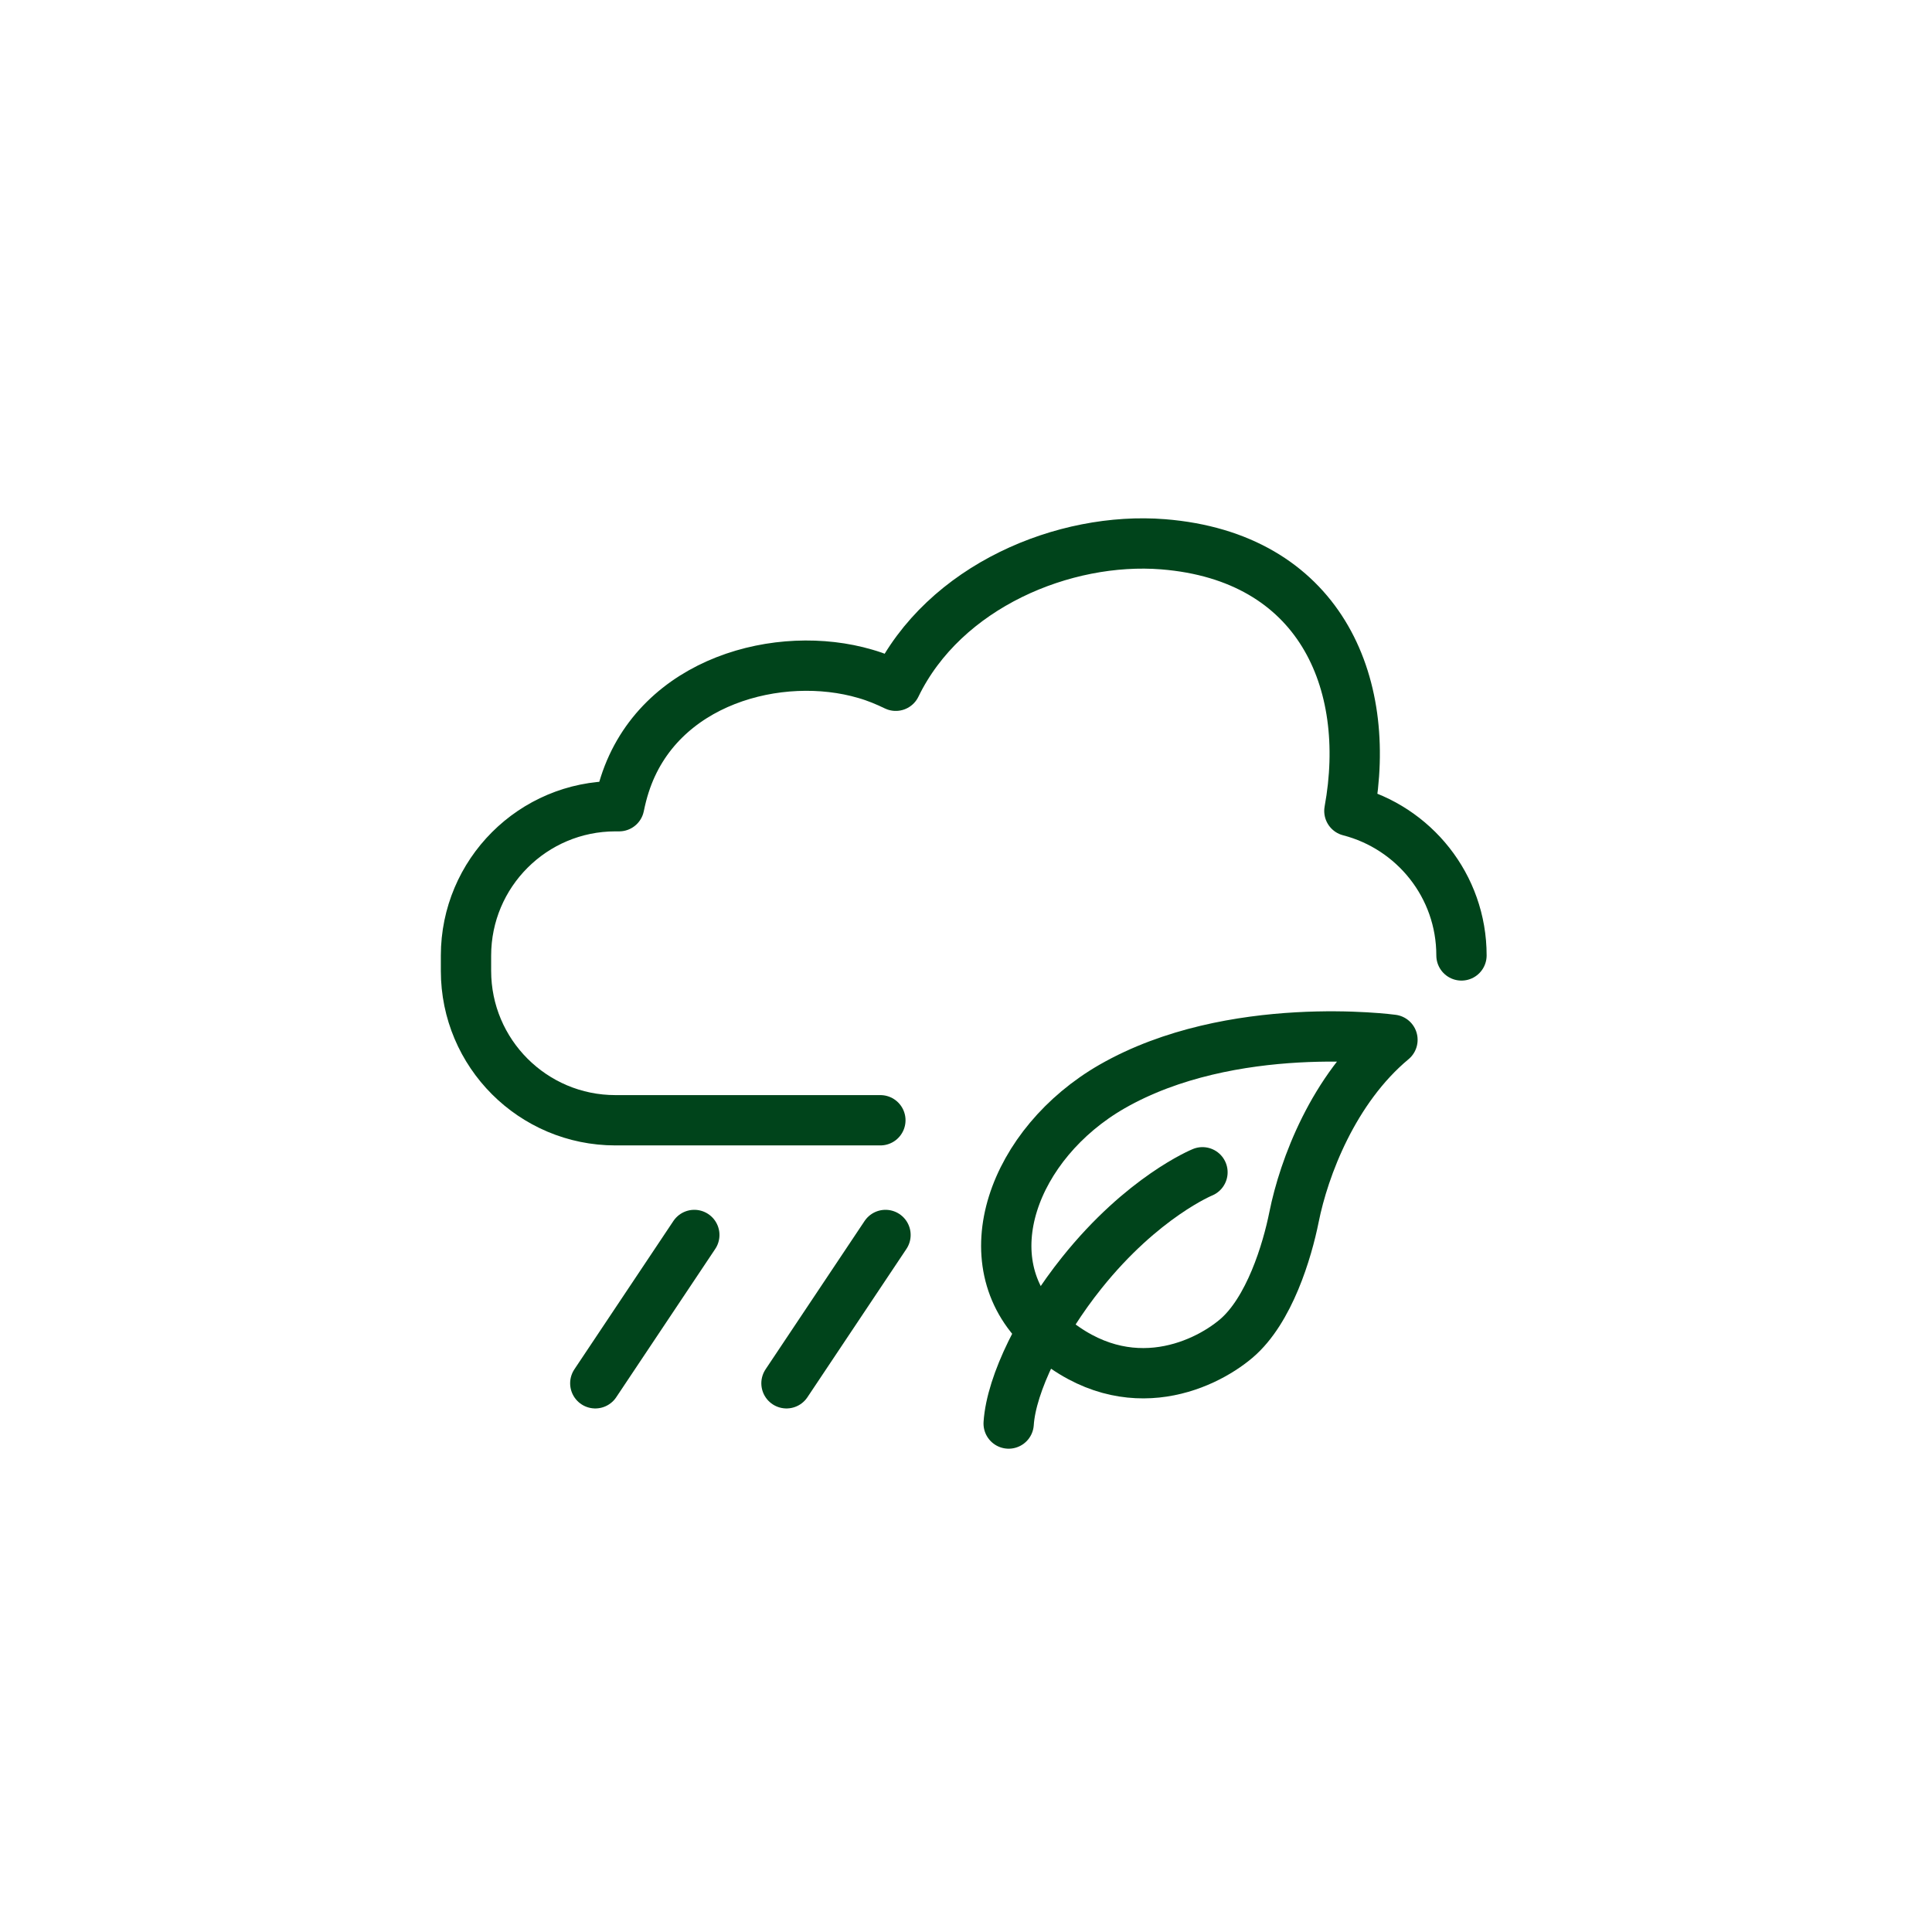
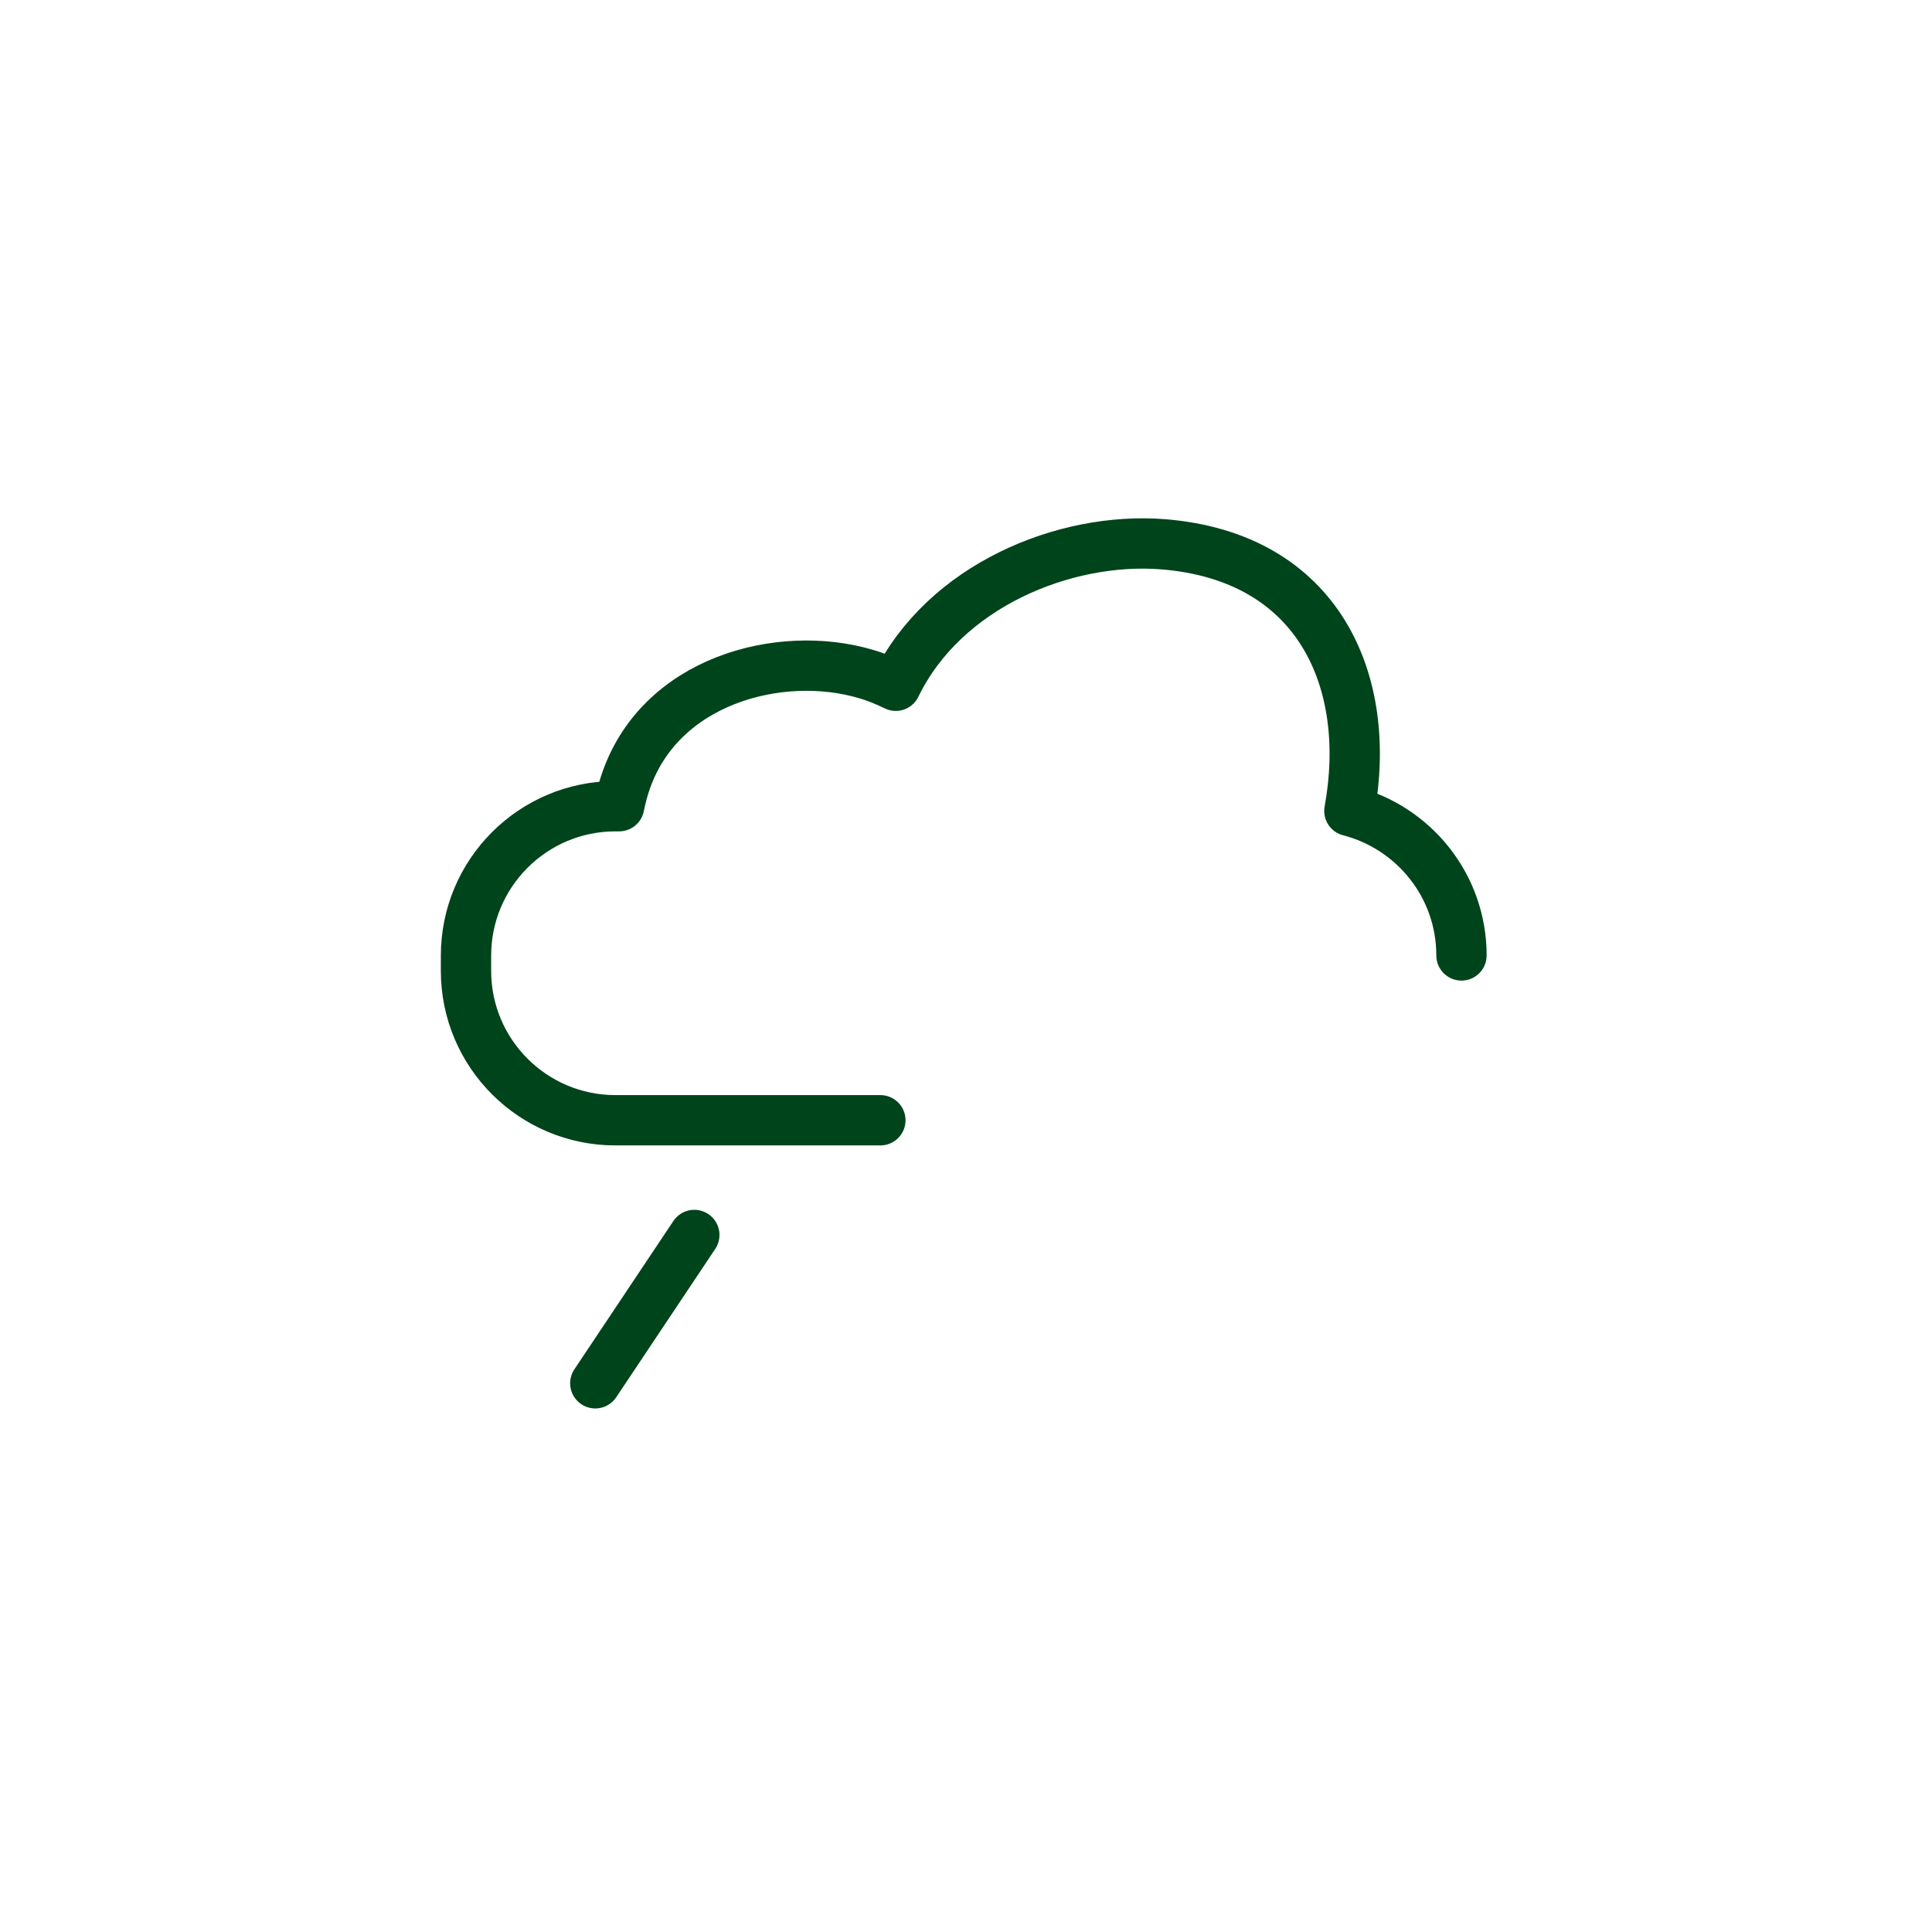
<svg xmlns="http://www.w3.org/2000/svg" id="Design" viewBox="0 0 192 192">
  <defs>
    <style>
      .cls-1 {
        fill: none;
        stroke: #00441b;
        stroke-linecap: round;
        stroke-linejoin: round;
        stroke-width: 5px;
      }
    </style>
  </defs>
  <path class="cls-1" d="M145.24,94.95c0-6.92-4.74-12.71-11.14-14.36,2.36-12.88-3.03-25.26-18.51-26.5-9.78-.78-21.76,4.13-26.57,14.06-.93-.45-1.92-.87-3.04-1.19-8.46-2.48-20.55.63-23.89,11-.23.7-.41,1.43-.56,2.16h-.37c-8.2,0-14.85,6.65-14.85,14.85v1.51c0,8.2,6.65,14.85,14.85,14.85h26.33" />
-   <path class="cls-1" d="M138.38,103.33s-15.98-2.17-27.87,4.65c-9.78,5.62-14.18,17.35-6.85,24.2,7.84,7.32,15.88,3.65,19.19.85,3.3-2.8,5.07-8.7,5.75-12.09.98-4.89,3.91-12.71,9.78-17.6Z" />
-   <path class="cls-1" d="M119.5,116.5s-5.94,2.42-12,10c-4,5-7,11-7.26,14.97" />
-   <line class="cls-1" x1="88" y1="122.73" x2="78.16" y2="137.47" />
  <line class="cls-1" x1="69" y1="122.73" x2="59.16" y2="137.47" />
</svg>